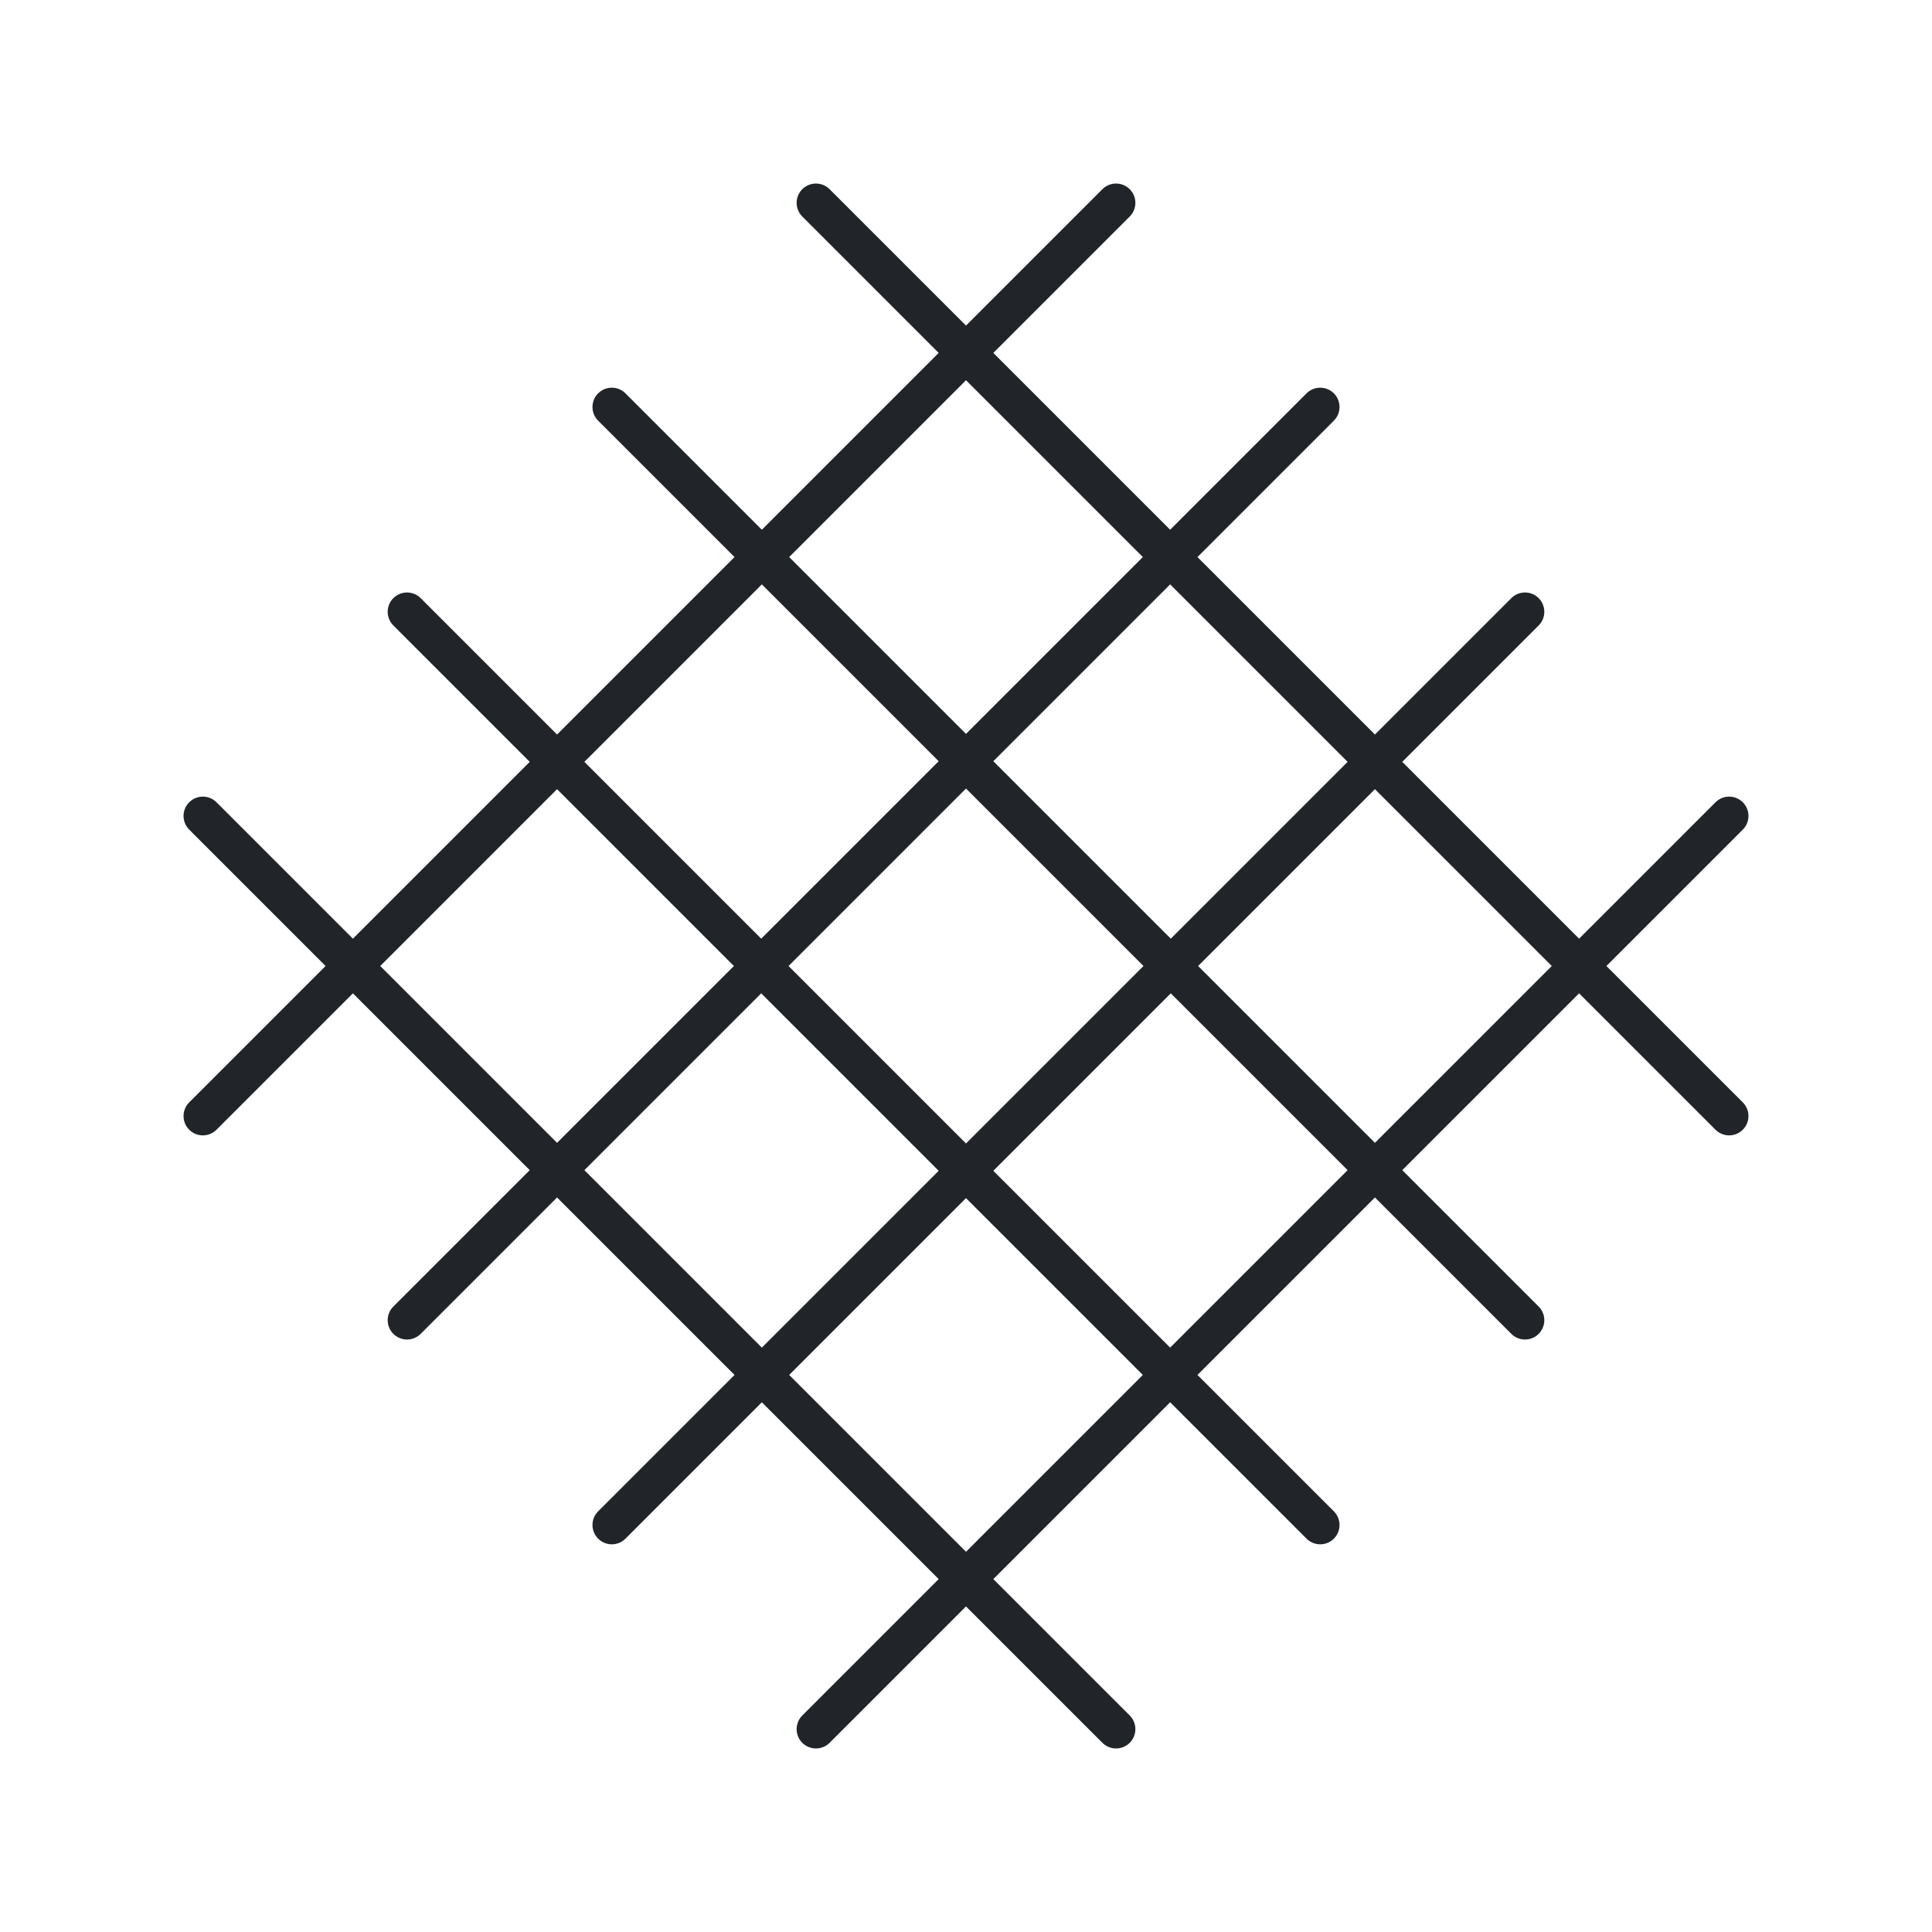
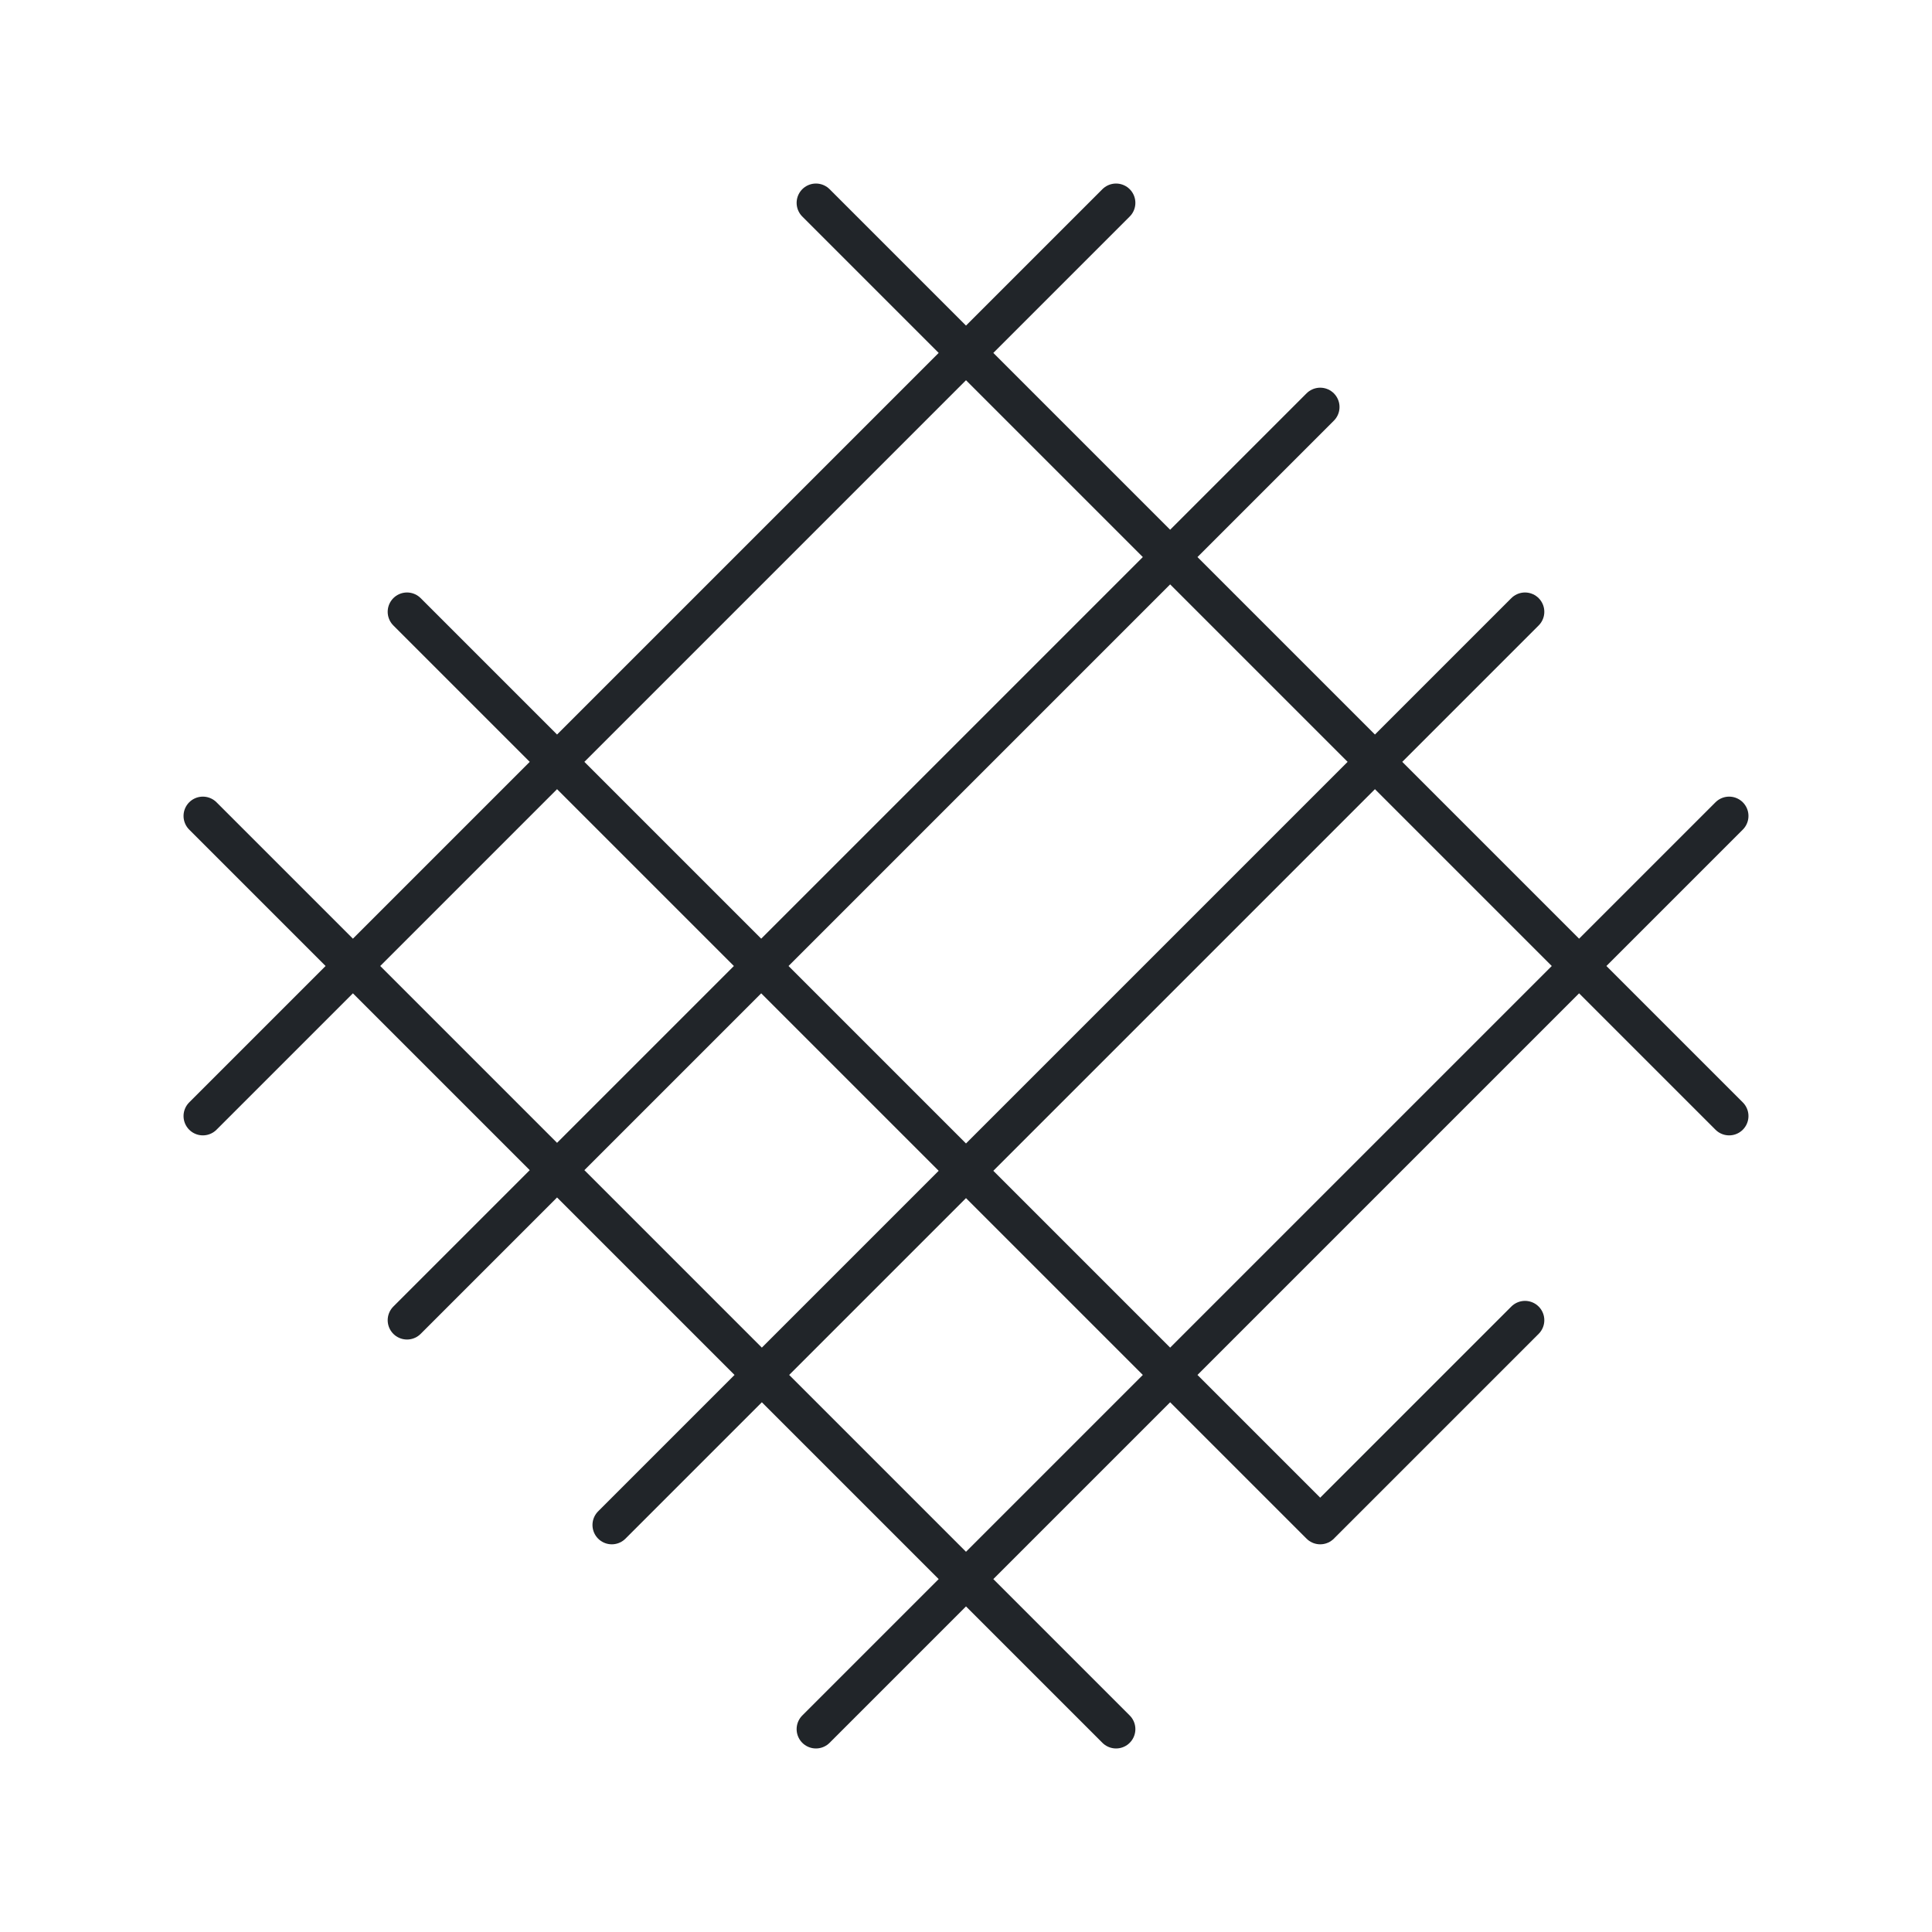
<svg xmlns="http://www.w3.org/2000/svg" version="1.1" id="Livello_1" x="0px" y="0px" viewBox="0 0 300 300" style="enable-background:new 0 0 300 300;" xml:space="preserve">
  <style type="text/css">
	.st0{fill:none;stroke:#212529;stroke-width:6;stroke-linecap:round;stroke-linejoin:round;}
</style>
-   <path class="st0" d="M31.5,126.7l141.8,141.8 M63.2,95L205,236.8 M95,63.2L236.8,205 M126.7,31.5l141.8,141.8 M126.7,268.5  l141.8-141.8 M95,236.8L236.8,95 M63.2,205L205,63.2 M31.5,173.3L173.3,31.5" />
+   <path class="st0" d="M31.5,126.7l141.8,141.8 M63.2,95L205,236.8 L236.8,205 M126.7,31.5l141.8,141.8 M126.7,268.5  l141.8-141.8 M95,236.8L236.8,95 M63.2,205L205,63.2 M31.5,173.3L173.3,31.5" />
</svg>